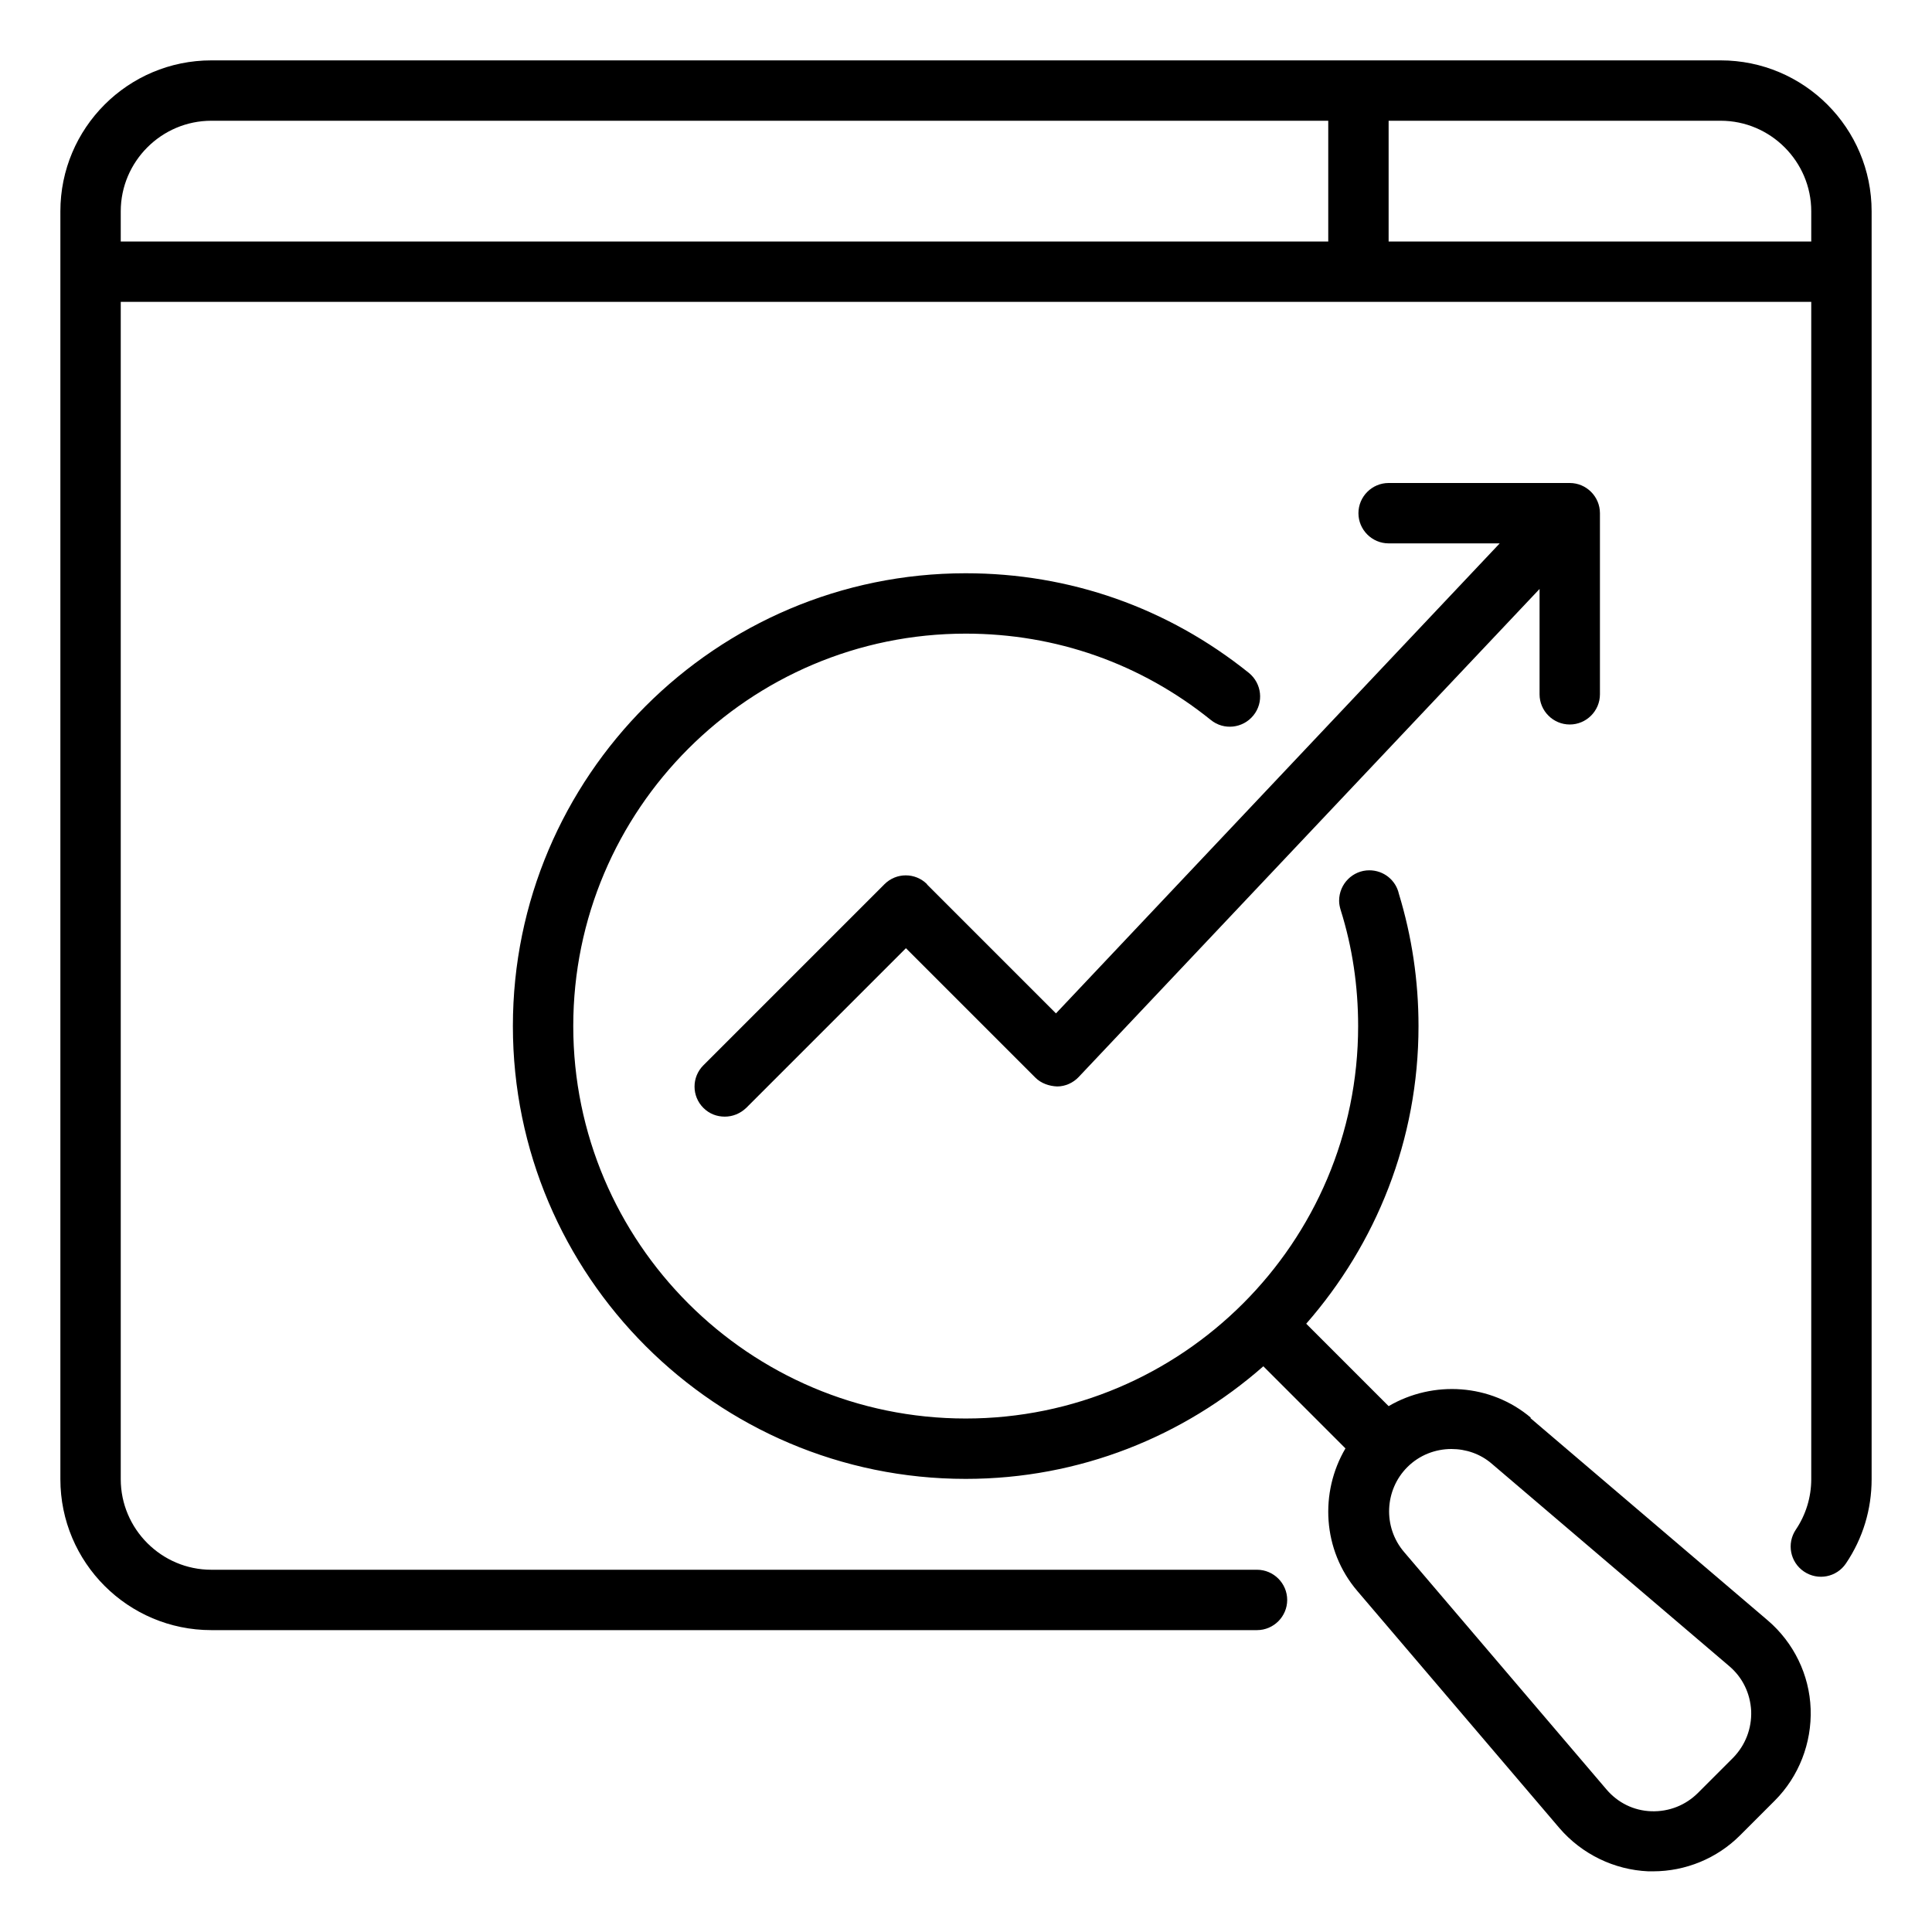
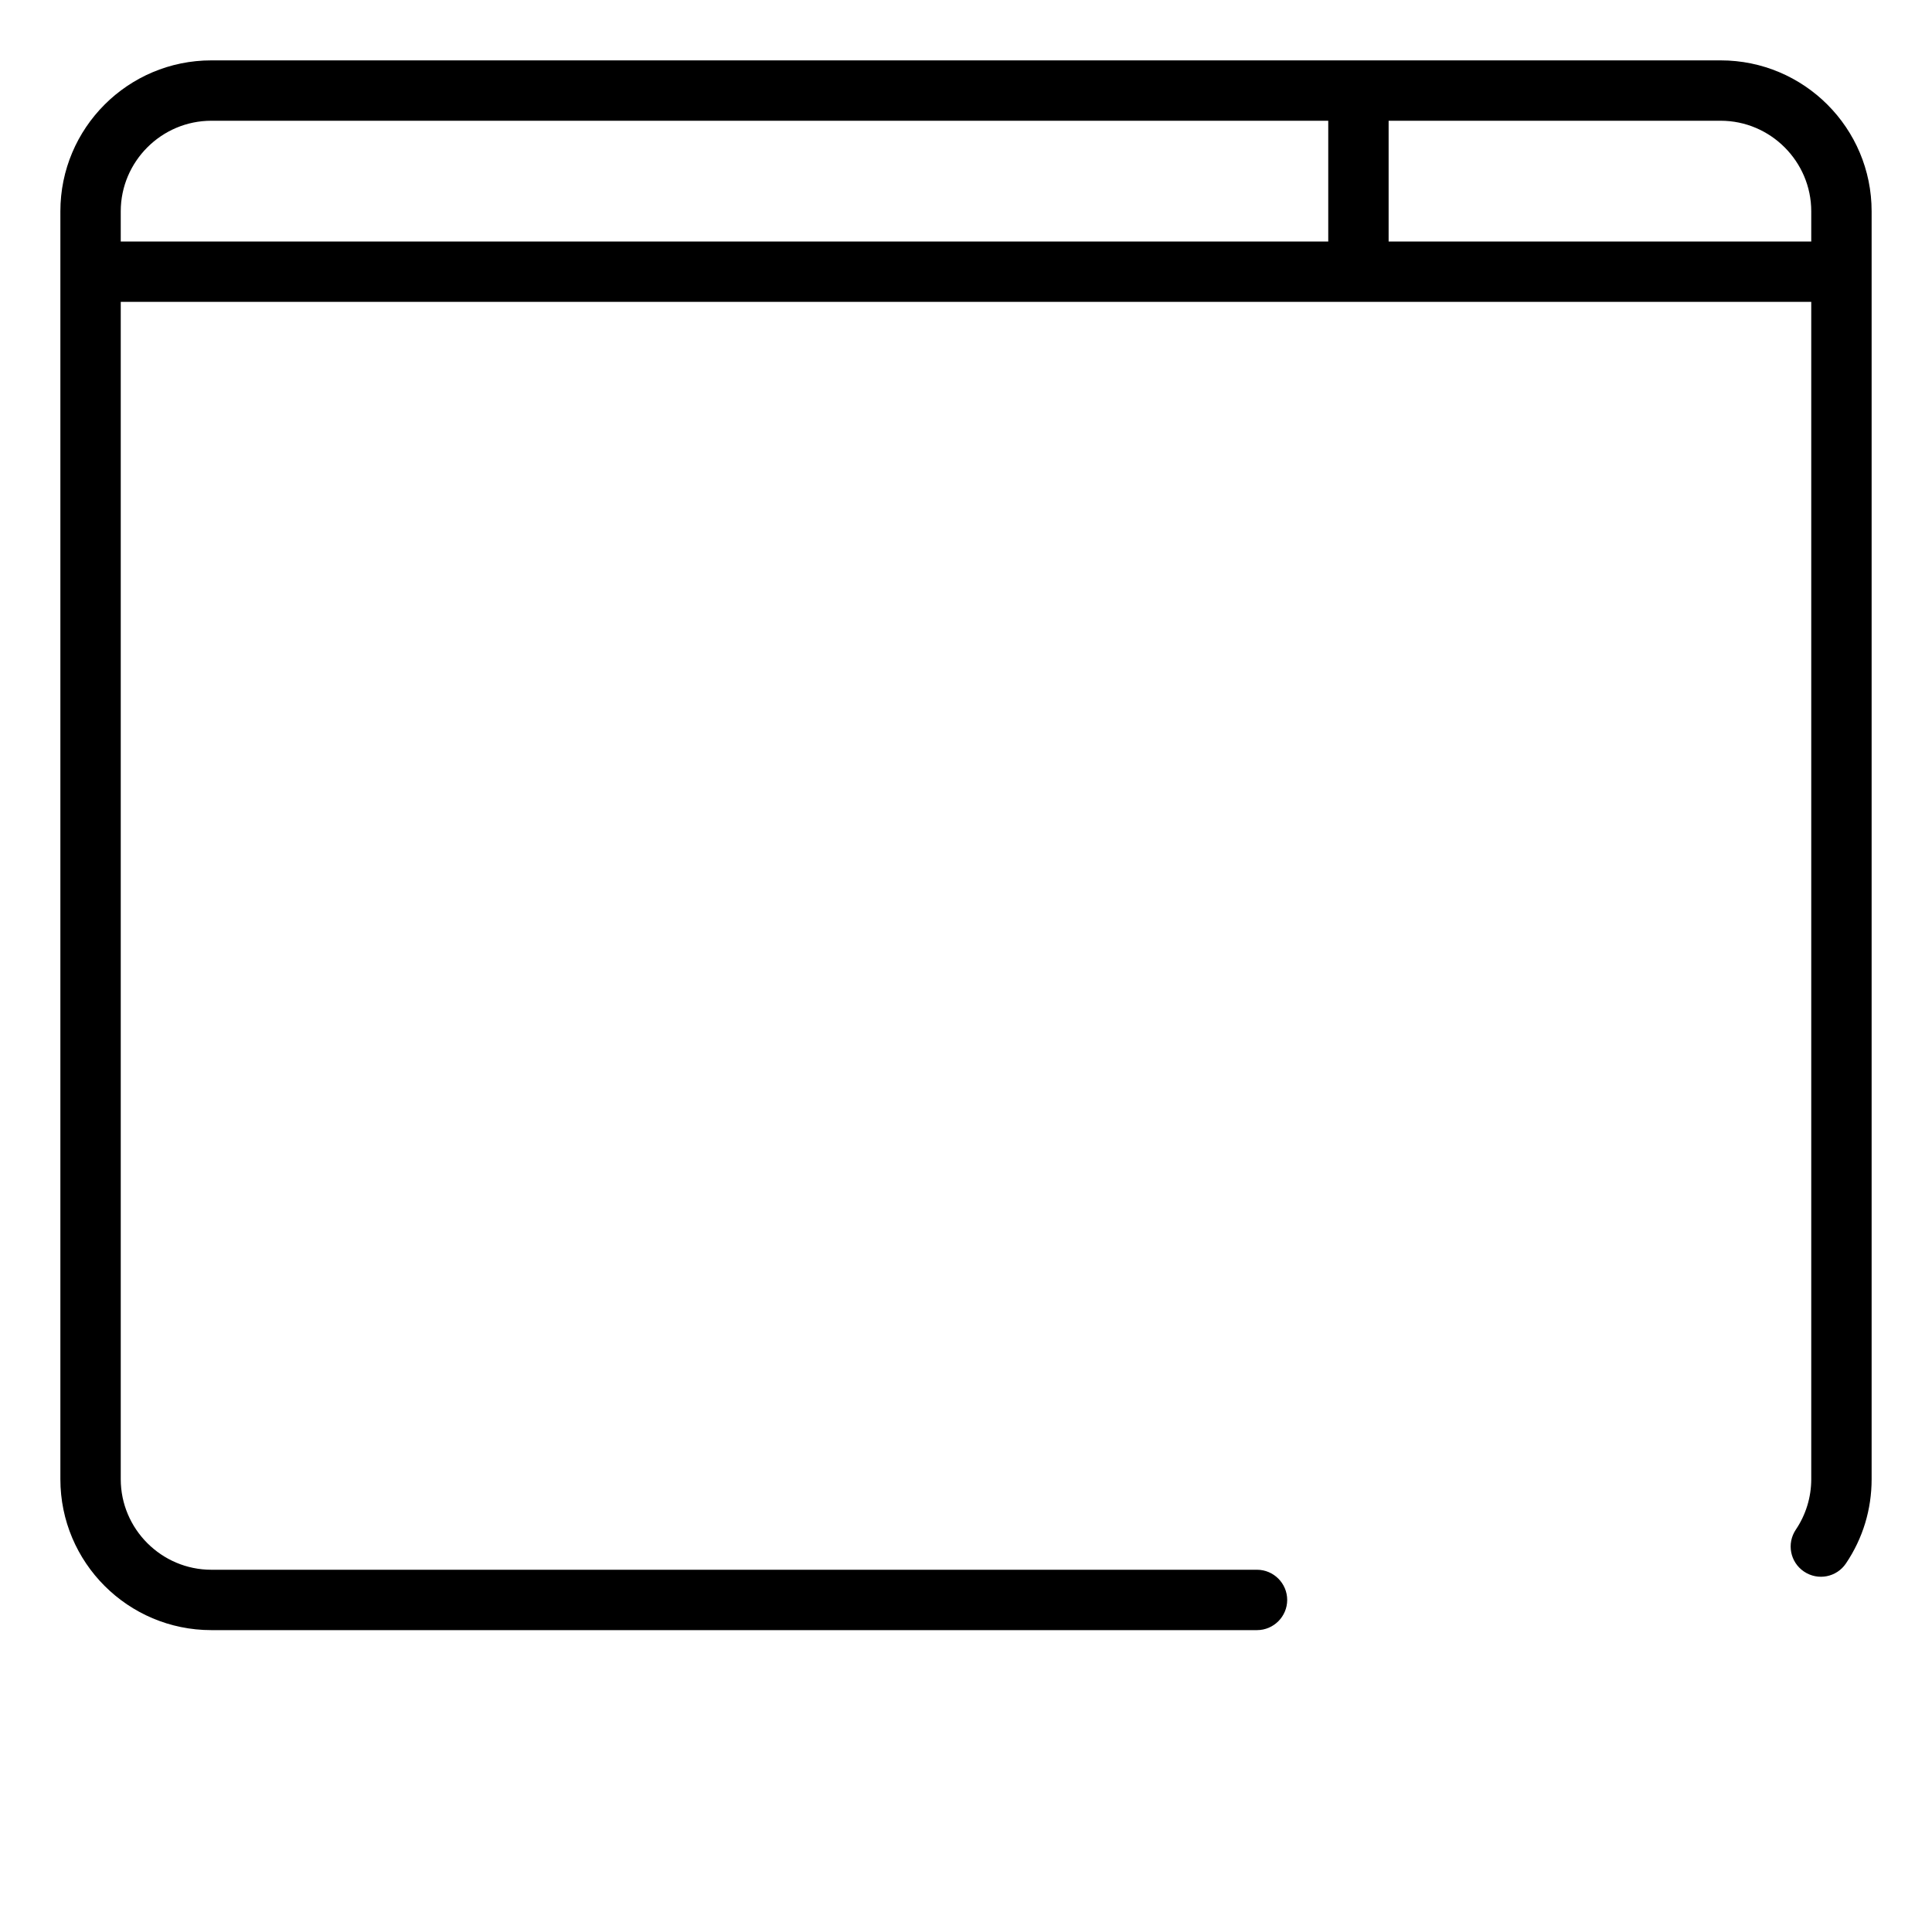
<svg xmlns="http://www.w3.org/2000/svg" id="Search_Engine_Optimization_SEO_" viewBox="0 0 64 64" data-name="Search Engine Optimization (SEO)">
  <path d="m57 2h-50c-2.76 0-5 2.24-5 5v42c0 2.76 2.24 5 5 5h34.64c.55 0 1-.45 1-1s-.45-1-1-1h-34.64c-1.65 0-3-1.35-3-3v-39h56v39c0 .6-.18 1.18-.51 1.67-.31.46-.19 1.08.27 1.39s1.08.19 1.39-.27c.56-.83.85-1.79.85-2.79v-42c0-2.76-2.24-5-5-5zm-53 5c0-1.65 1.35-3 3-3h37v4h-40zm42 1v-4h11c1.65 0 3 1.35 3 3v1z" />
-   <path d="m50.72 46.97c-1.34-1.14-3.25-1.25-4.72-.39l-2.73-2.73c2.31-2.64 3.72-6.08 3.72-9.86 0-1.5-.22-2.97-.65-4.38-.1-.45-.5-.78-.98-.78-.55 0-1 .45-1 1.01 0 .1.02.2.05.3.39 1.24.58 2.53.58 3.85 0 7.17-5.83 13-13 13s-13-5.83-13-13 5.83-13 13-13c2.99 0 5.8.99 8.12 2.86.43.35 1.06.28 1.41-.15s.28-1.06-.15-1.41c-2.69-2.16-5.93-3.3-9.38-3.3-8.27 0-15 6.73-15 15s6.73 15 15 15c3.78 0 7.22-1.41 9.86-3.73l2.72 2.72c-.86 1.46-.76 3.37.39 4.72l6.7 7.86c.74.86 1.81 1.38 2.94 1.43h.16c1.08 0 2.12-.43 2.88-1.19l1.15-1.15c.8-.8 1.23-1.91 1.19-3.04s-.56-2.2-1.43-2.94l-7.86-6.7zm6.68 11.27-1.15 1.15c-.41.41-.96.63-1.55.61-.58-.02-1.11-.28-1.49-.73l-6.7-7.86c-.7-.82-.65-2.05.11-2.81.4-.4.93-.6 1.46-.6.48 0 .96.16 1.34.49l7.86 6.7c.45.38.7.91.73 1.49.02.58-.19 1.13-.6 1.55z" />
-   <path d="m30.71 29.29c-.39-.39-1.02-.39-1.41 0l-6 6c-.39.39-.39 1.02 0 1.41.2.2.45.29.71.29s.51-.1.71-.29l5.29-5.29 4.29 4.29c.19.19.46.28.72.29.27 0 .53-.12.71-.31l15.27-16.17v3.49c0 .55.45 1 1 1s1-.45 1-1v-6c0-.55-.45-1-1-1h-6c-.55 0-1 .45-1 1s.45 1 1 1h3.68l-14.7 15.57-4.27-4.27z" />
</svg>